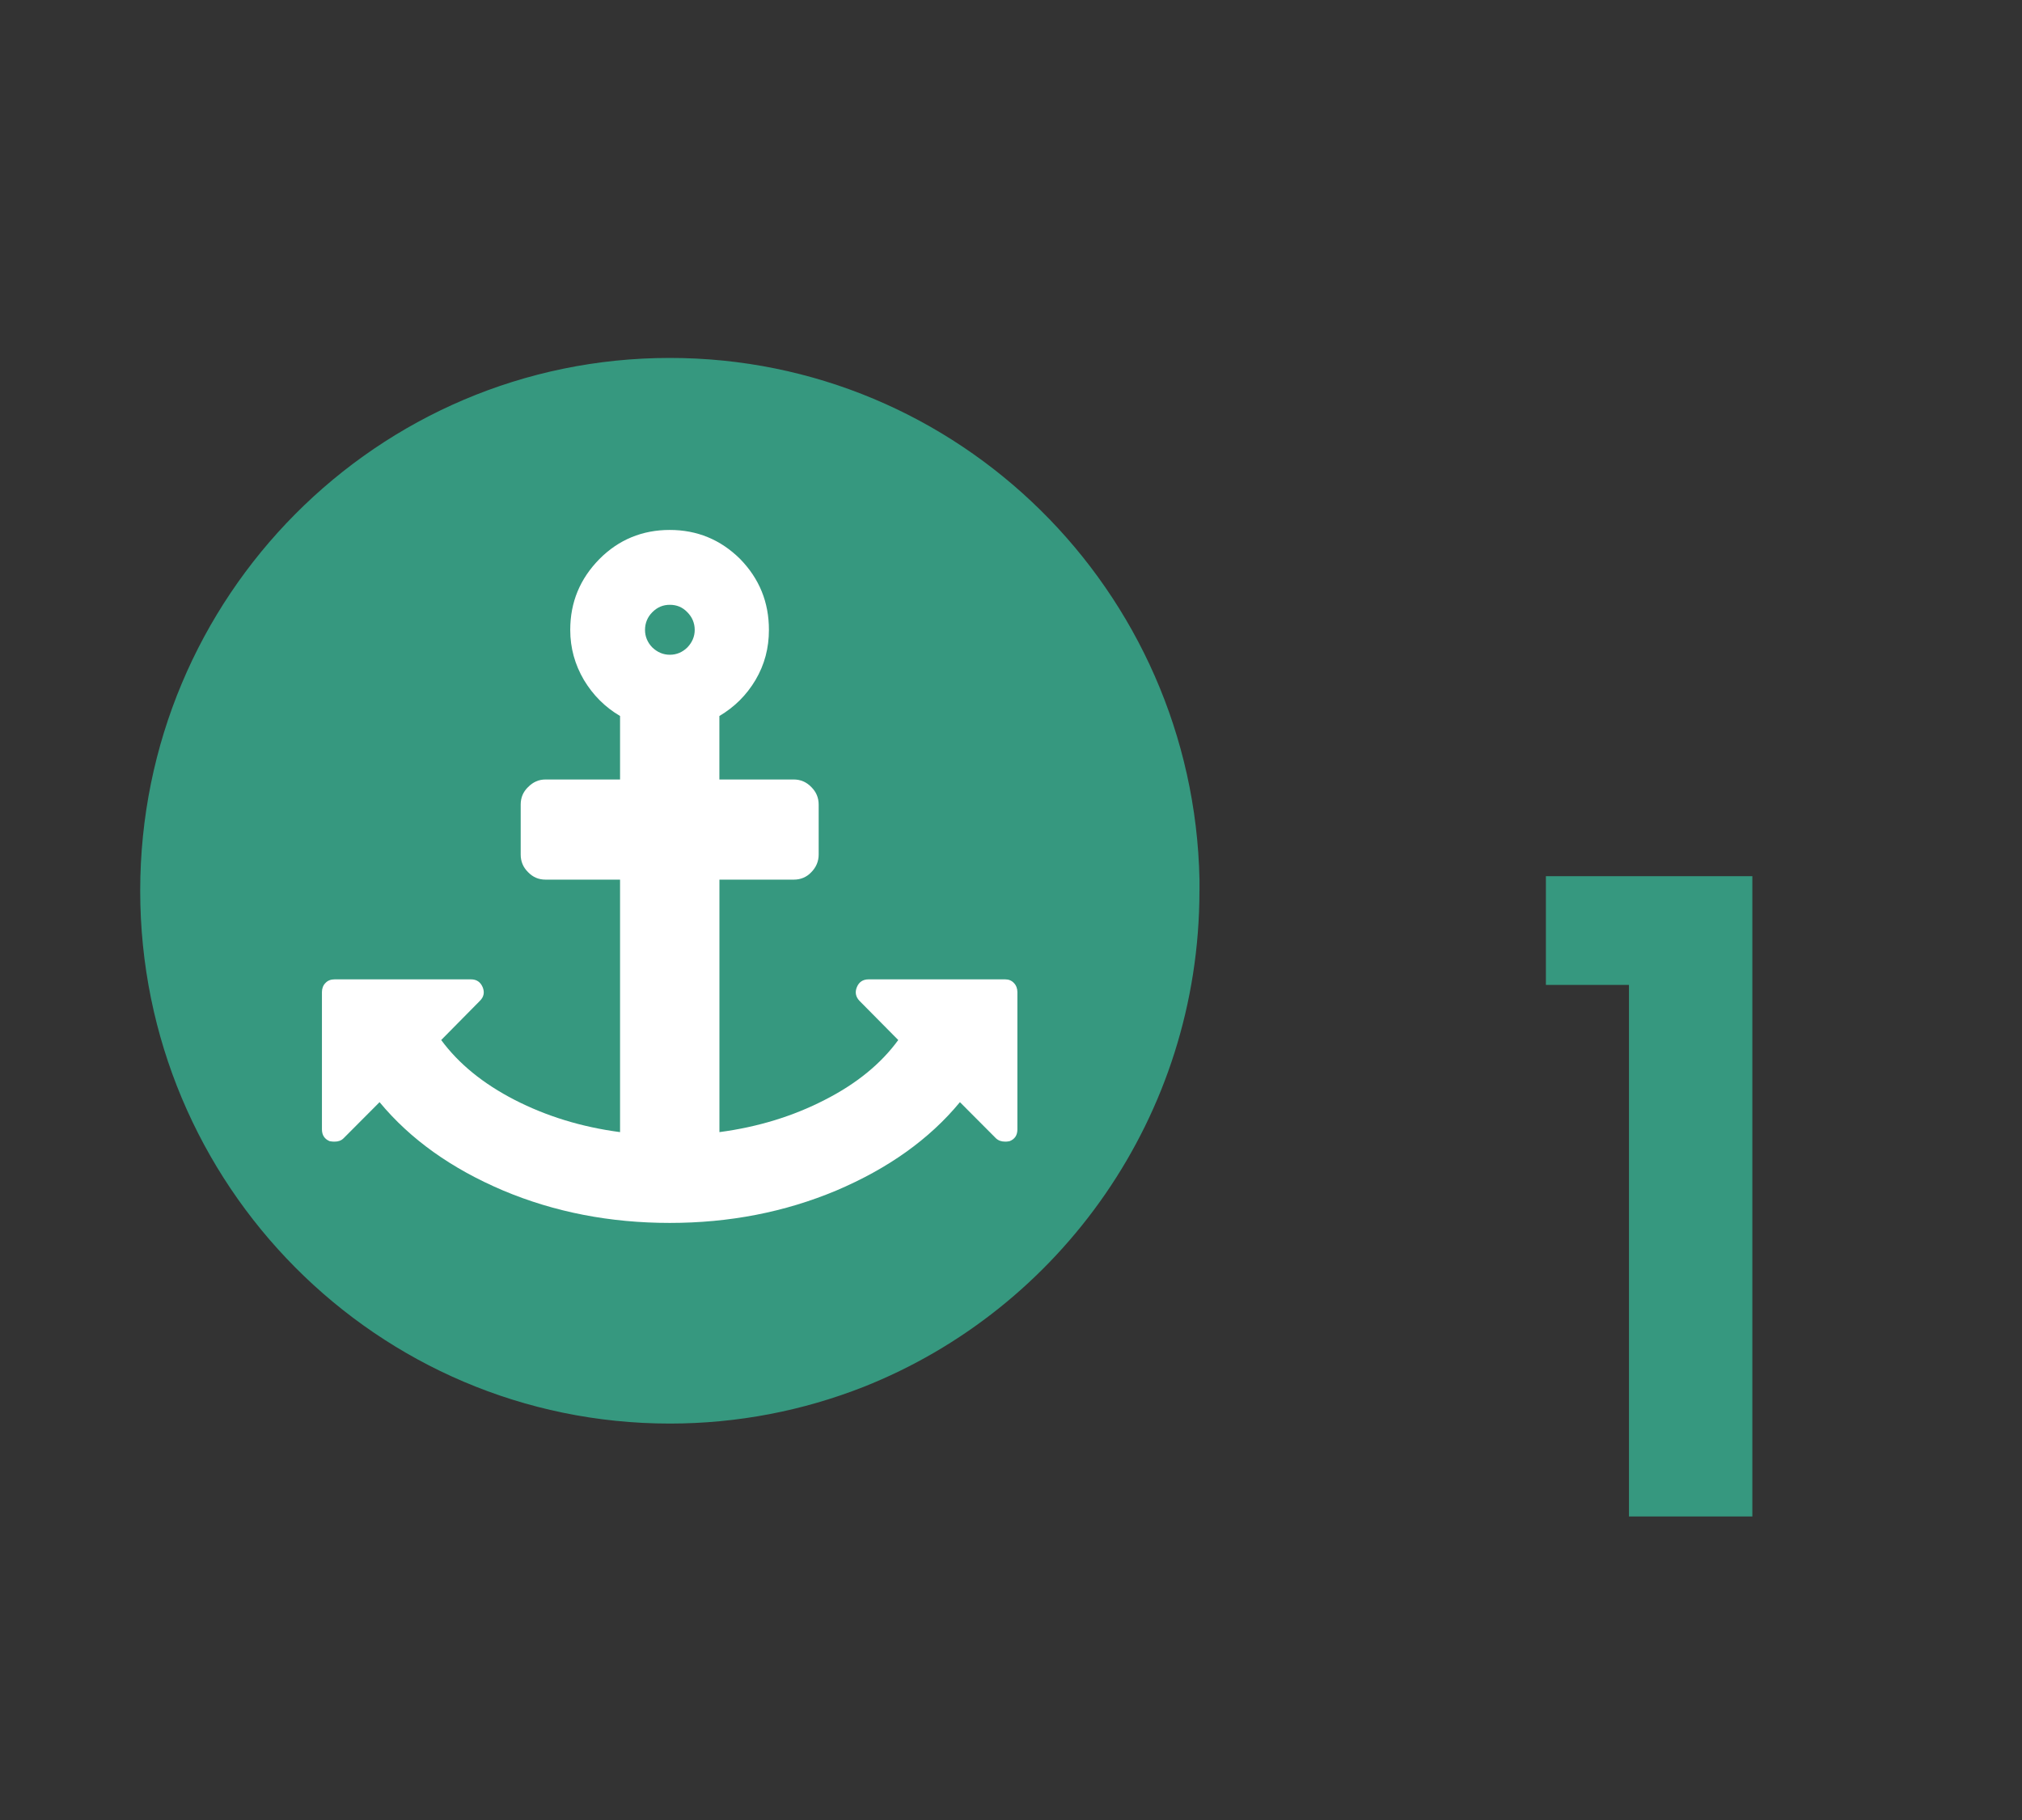
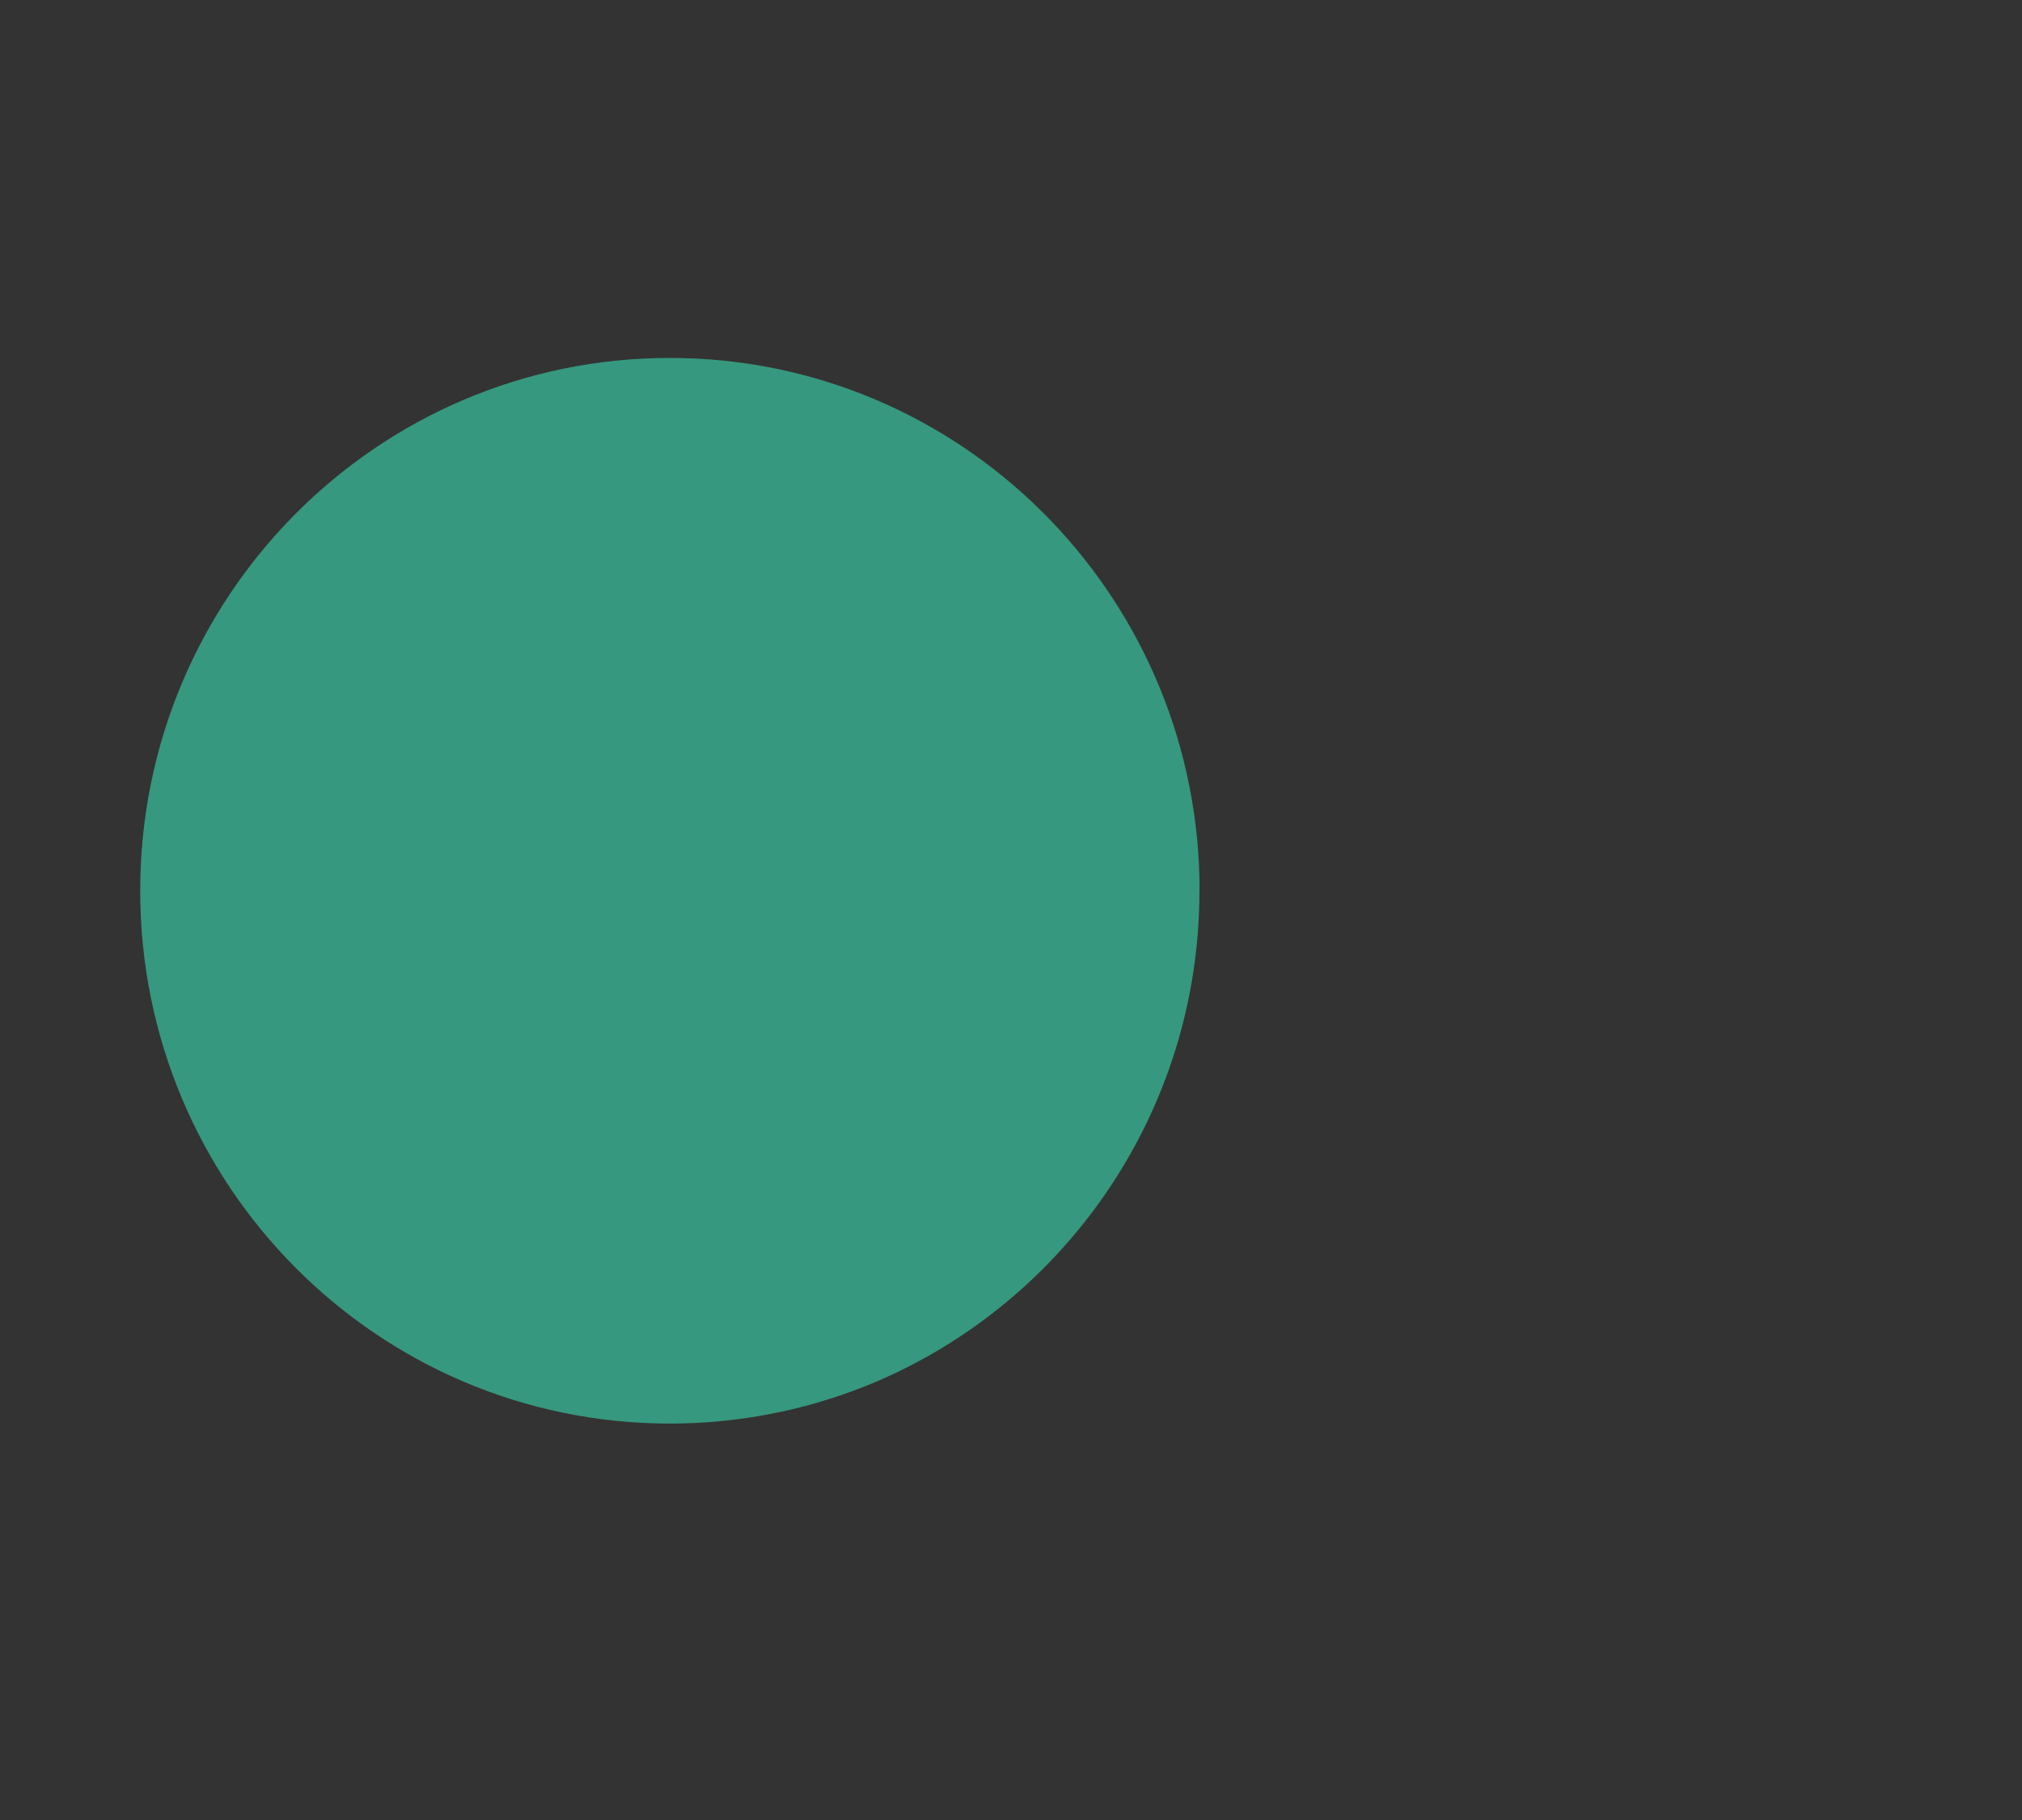
<svg xmlns="http://www.w3.org/2000/svg" id="Layer_1" x="0px" y="0px" width="50px" height="45px" viewBox="0 0 50 45" xml:space="preserve">
  <rect x="0" y="0" width="50" height="45" fill="#333333" stroke="none" />
-   <path fill="#FFFFFF" d="M23.896,24.877h-2.713V23.13h2.713V24.877z M23.884,28.017h-2.709v-1.779h2.709V28.017z M19.892,28.012  h-2.705v-1.771h2.705V28.012z M17.193,23.135h2.688v1.766h-2.688V23.135z M15.876,28.021h-2.685v-1.776h2.685  C15.876,26.245,15.876,28.021,15.876,28.021z M11.891,28.014H9.178v-1.776h2.713C11.891,26.238,11.891,28.014,11.891,28.014z   M20.442,20.103c-1.405,0.255-2.811,0.505-4.256,0.764v3.84H8.222v4.853h16.651V19.282C23.396,19.556,21.92,19.833,20.442,20.103" />
-   <path fill="#FFFFFF" d="M15.053,14.646h-1.538c-0.161,3.032-0.319,6.03-0.477,9.028h2.497  C15.373,20.648,15.214,17.649,15.053,14.646" />
  <path fill="#FFFFFF" d="M11.061,14.651H9.523c-0.16,3.014-0.319,6.013-0.479,9.031h2.498C11.38,20.655,11.22,17.657,11.061,14.651" />
  <g>
-     <path fill="#36987F" d="M38.227,24.352v-2.688h5.105v15.831h-3.051V24.352H38.227z" />
-   </g>
+     </g>
  <path fill="#36987F" d="M29.66,22.024c0,5.577-3.449,10.345-8.31,12.269c-1.485,0.583-3.097,0.905-4.786,0.905  c-7.233,0-13.097-5.897-13.097-13.174c0-7.275,5.864-13.174,13.097-13.174c7.139,0,12.949,5.749,13.097,12.898V22.024z" />
-   <path fill="#FFFFFF" d="M25.158,24.528v3.396c0,0.143-0.062,0.241-0.193,0.292c-0.051,0.011-0.086,0.011-0.107,0.011  c-0.092,0-0.167-0.024-0.229-0.081l-0.892-0.895c-0.757,0.919-1.781,1.643-3.054,2.184c-1.279,0.537-2.652,0.802-4.121,0.802  c-1.472,0-2.847-0.265-4.122-0.802c-1.274-0.541-2.294-1.265-3.054-2.184l-0.892,0.895c-0.059,0.057-0.13,0.081-0.22,0.081  c-0.032,0-0.068,0-0.122-0.011c-0.124-0.051-0.191-0.148-0.191-0.292v-3.396c0-0.087,0.03-0.168,0.088-0.224  c0.055-0.06,0.132-0.089,0.224-0.089h3.375c0.137,0,0.233,0.065,0.288,0.194c0.051,0.125,0.03,0.239-0.068,0.336l-0.958,0.97  c0.43,0.583,1.033,1.078,1.818,1.481c0.782,0.401,1.649,0.67,2.605,0.796v-6.243h-1.842c-0.169,0-0.31-0.058-0.432-0.184  c-0.124-0.122-0.183-0.268-0.183-0.435v-1.235c0-0.174,0.06-0.316,0.183-0.435c0.123-0.124,0.263-0.187,0.432-0.187h1.842v-1.57  c-0.373-0.219-0.668-0.516-0.894-0.891c-0.223-0.381-0.338-0.789-0.338-1.237c0-0.687,0.242-1.265,0.723-1.754  c0.477-0.479,1.061-0.718,1.737-0.718c0.677,0,1.257,0.239,1.741,0.718c0.476,0.489,0.712,1.068,0.712,1.754  c0,0.448-0.107,0.857-0.331,1.237c-0.223,0.376-0.523,0.672-0.894,0.891v1.57h1.841c0.165,0,0.314,0.063,0.432,0.187  c0.12,0.119,0.182,0.261,0.182,0.435v1.235c0,0.167-0.062,0.313-0.182,0.435c-0.118,0.126-0.267,0.184-0.432,0.184H17.79v6.243  c0.954-0.126,1.824-0.395,2.603-0.796c0.791-0.402,1.394-0.898,1.819-1.481l-0.96-0.97c-0.092-0.098-0.115-0.211-0.064-0.336  c0.053-0.129,0.15-0.194,0.29-0.194h3.379c0.086,0,0.158,0.029,0.214,0.089C25.128,24.361,25.158,24.442,25.158,24.528   M17.179,15.575c0-0.17-0.064-0.319-0.182-0.437c-0.121-0.128-0.267-0.184-0.433-0.184s-0.308,0.057-0.434,0.184  c-0.118,0.118-0.18,0.267-0.18,0.437c0,0.165,0.062,0.311,0.18,0.433c0.126,0.119,0.268,0.181,0.434,0.181s0.312-0.062,0.433-0.181  C17.114,15.886,17.179,15.74,17.179,15.575" />
</svg>